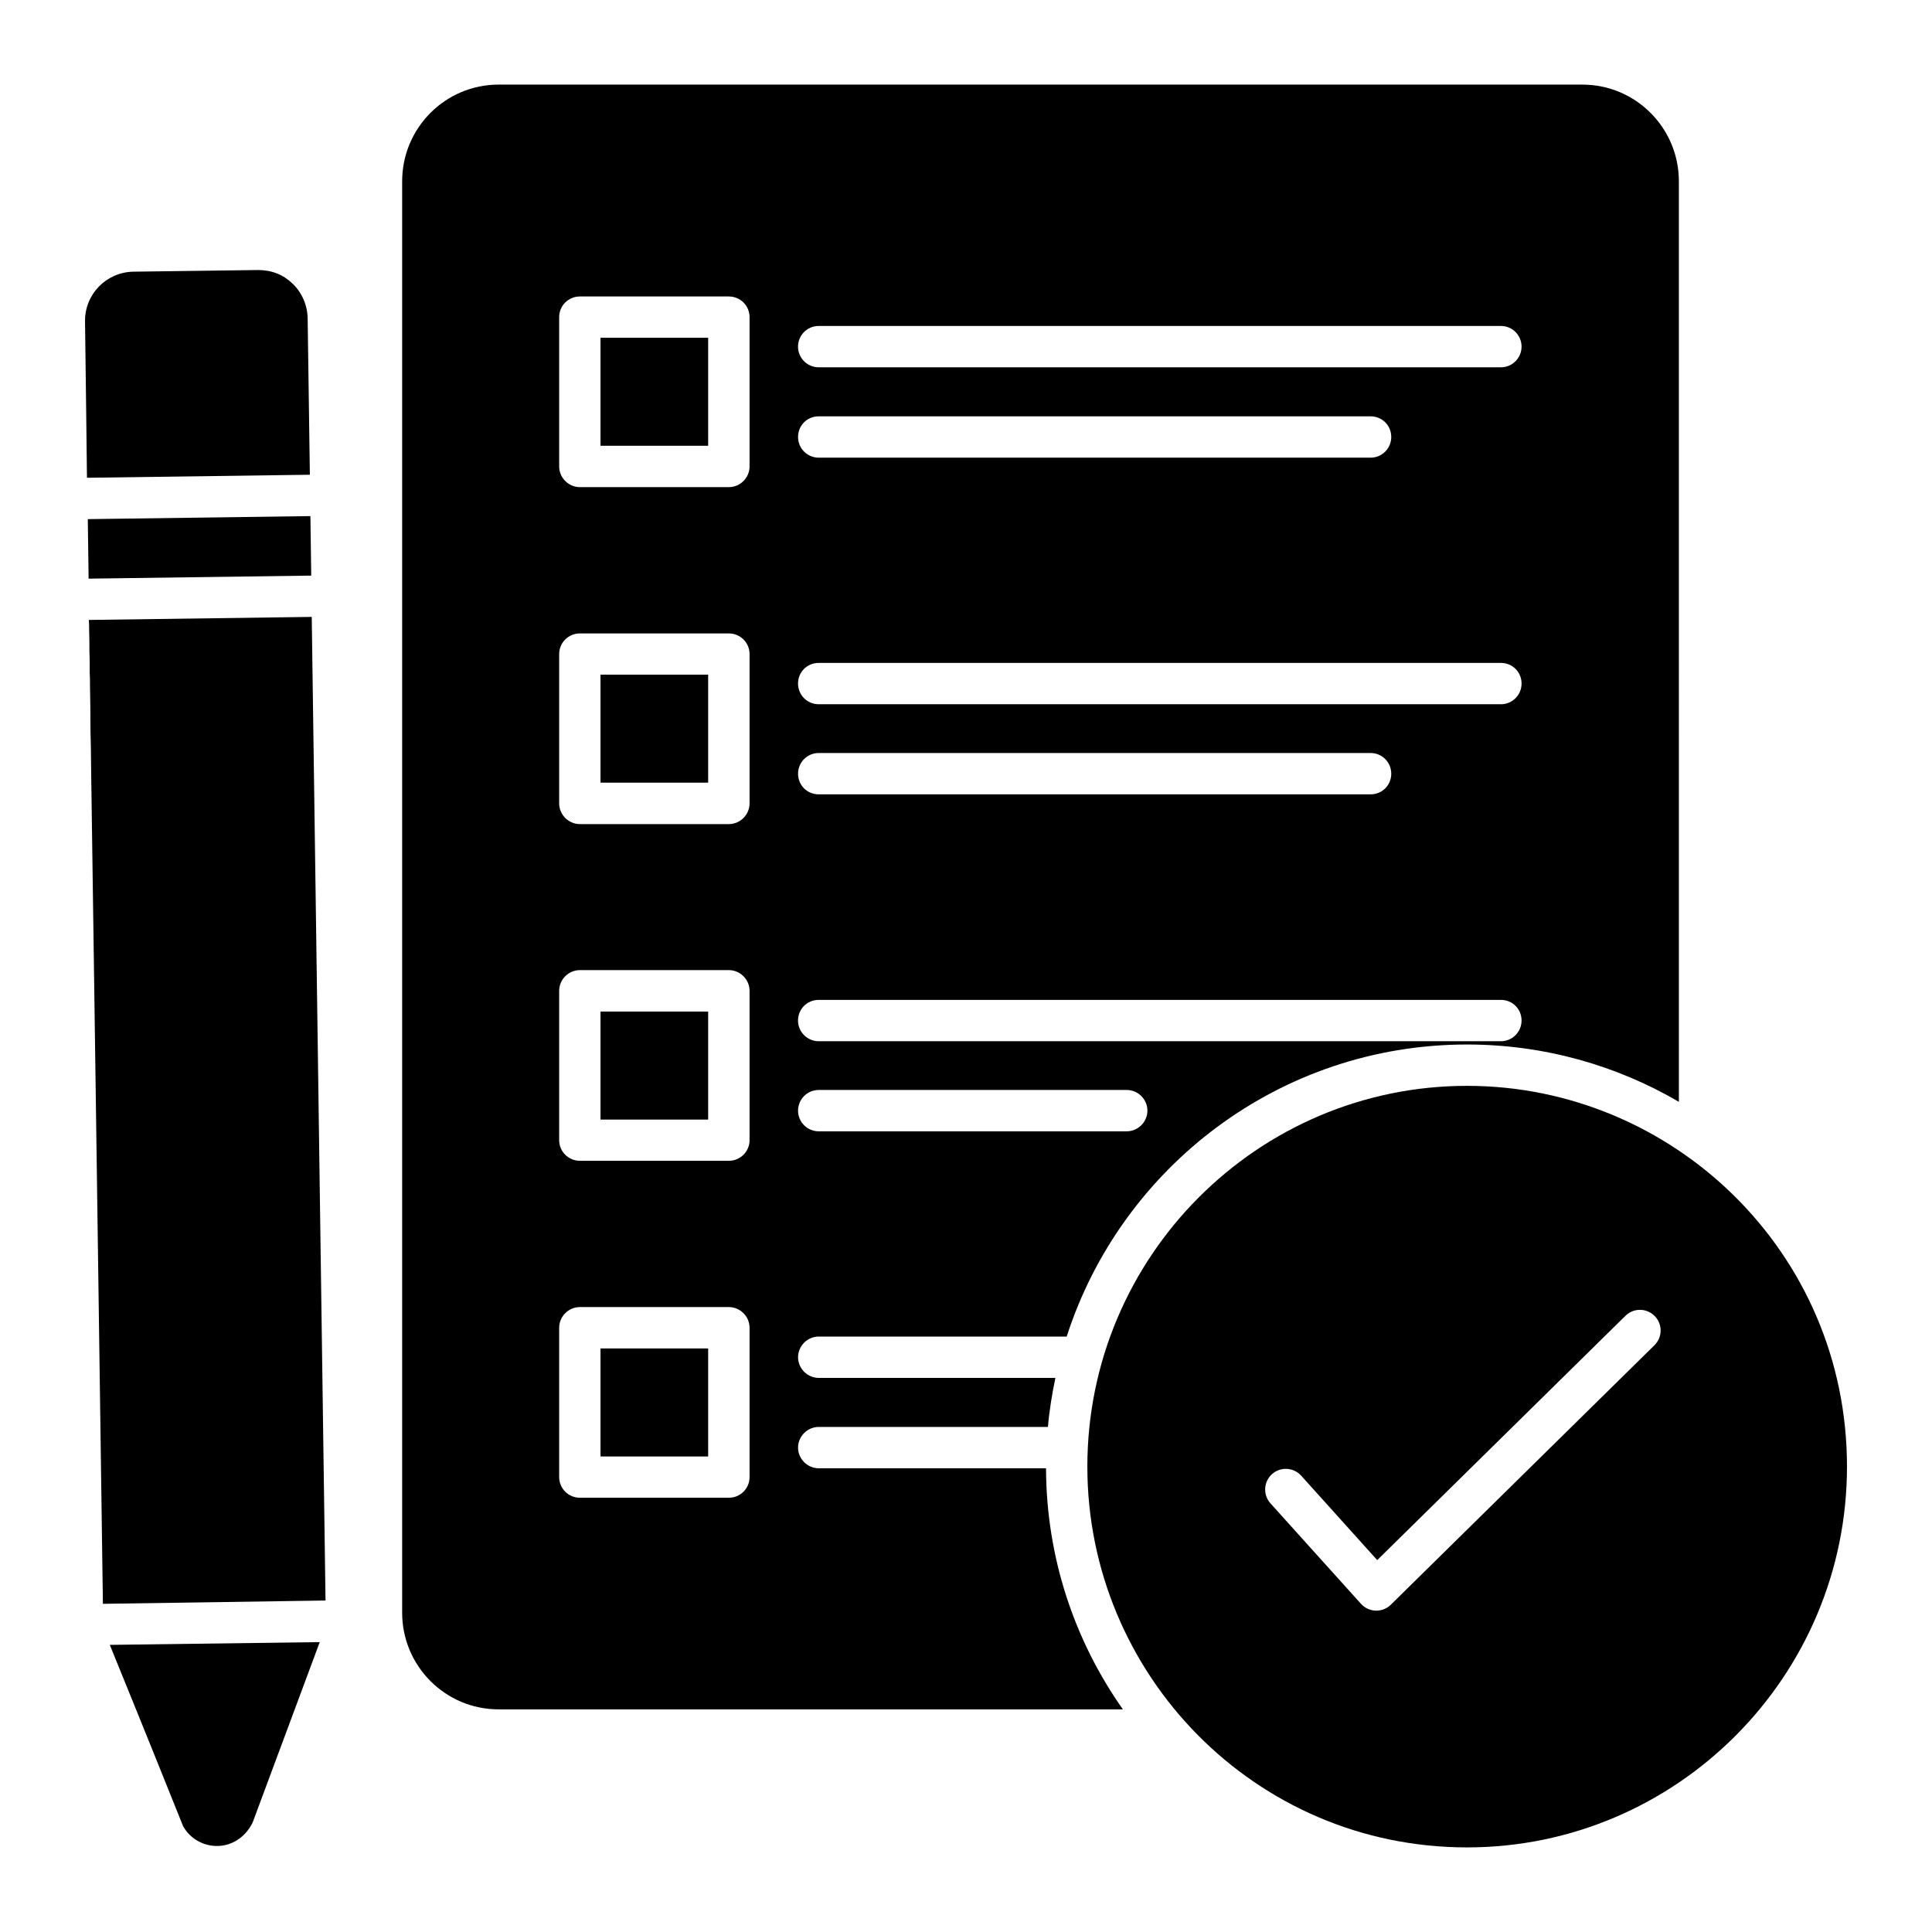
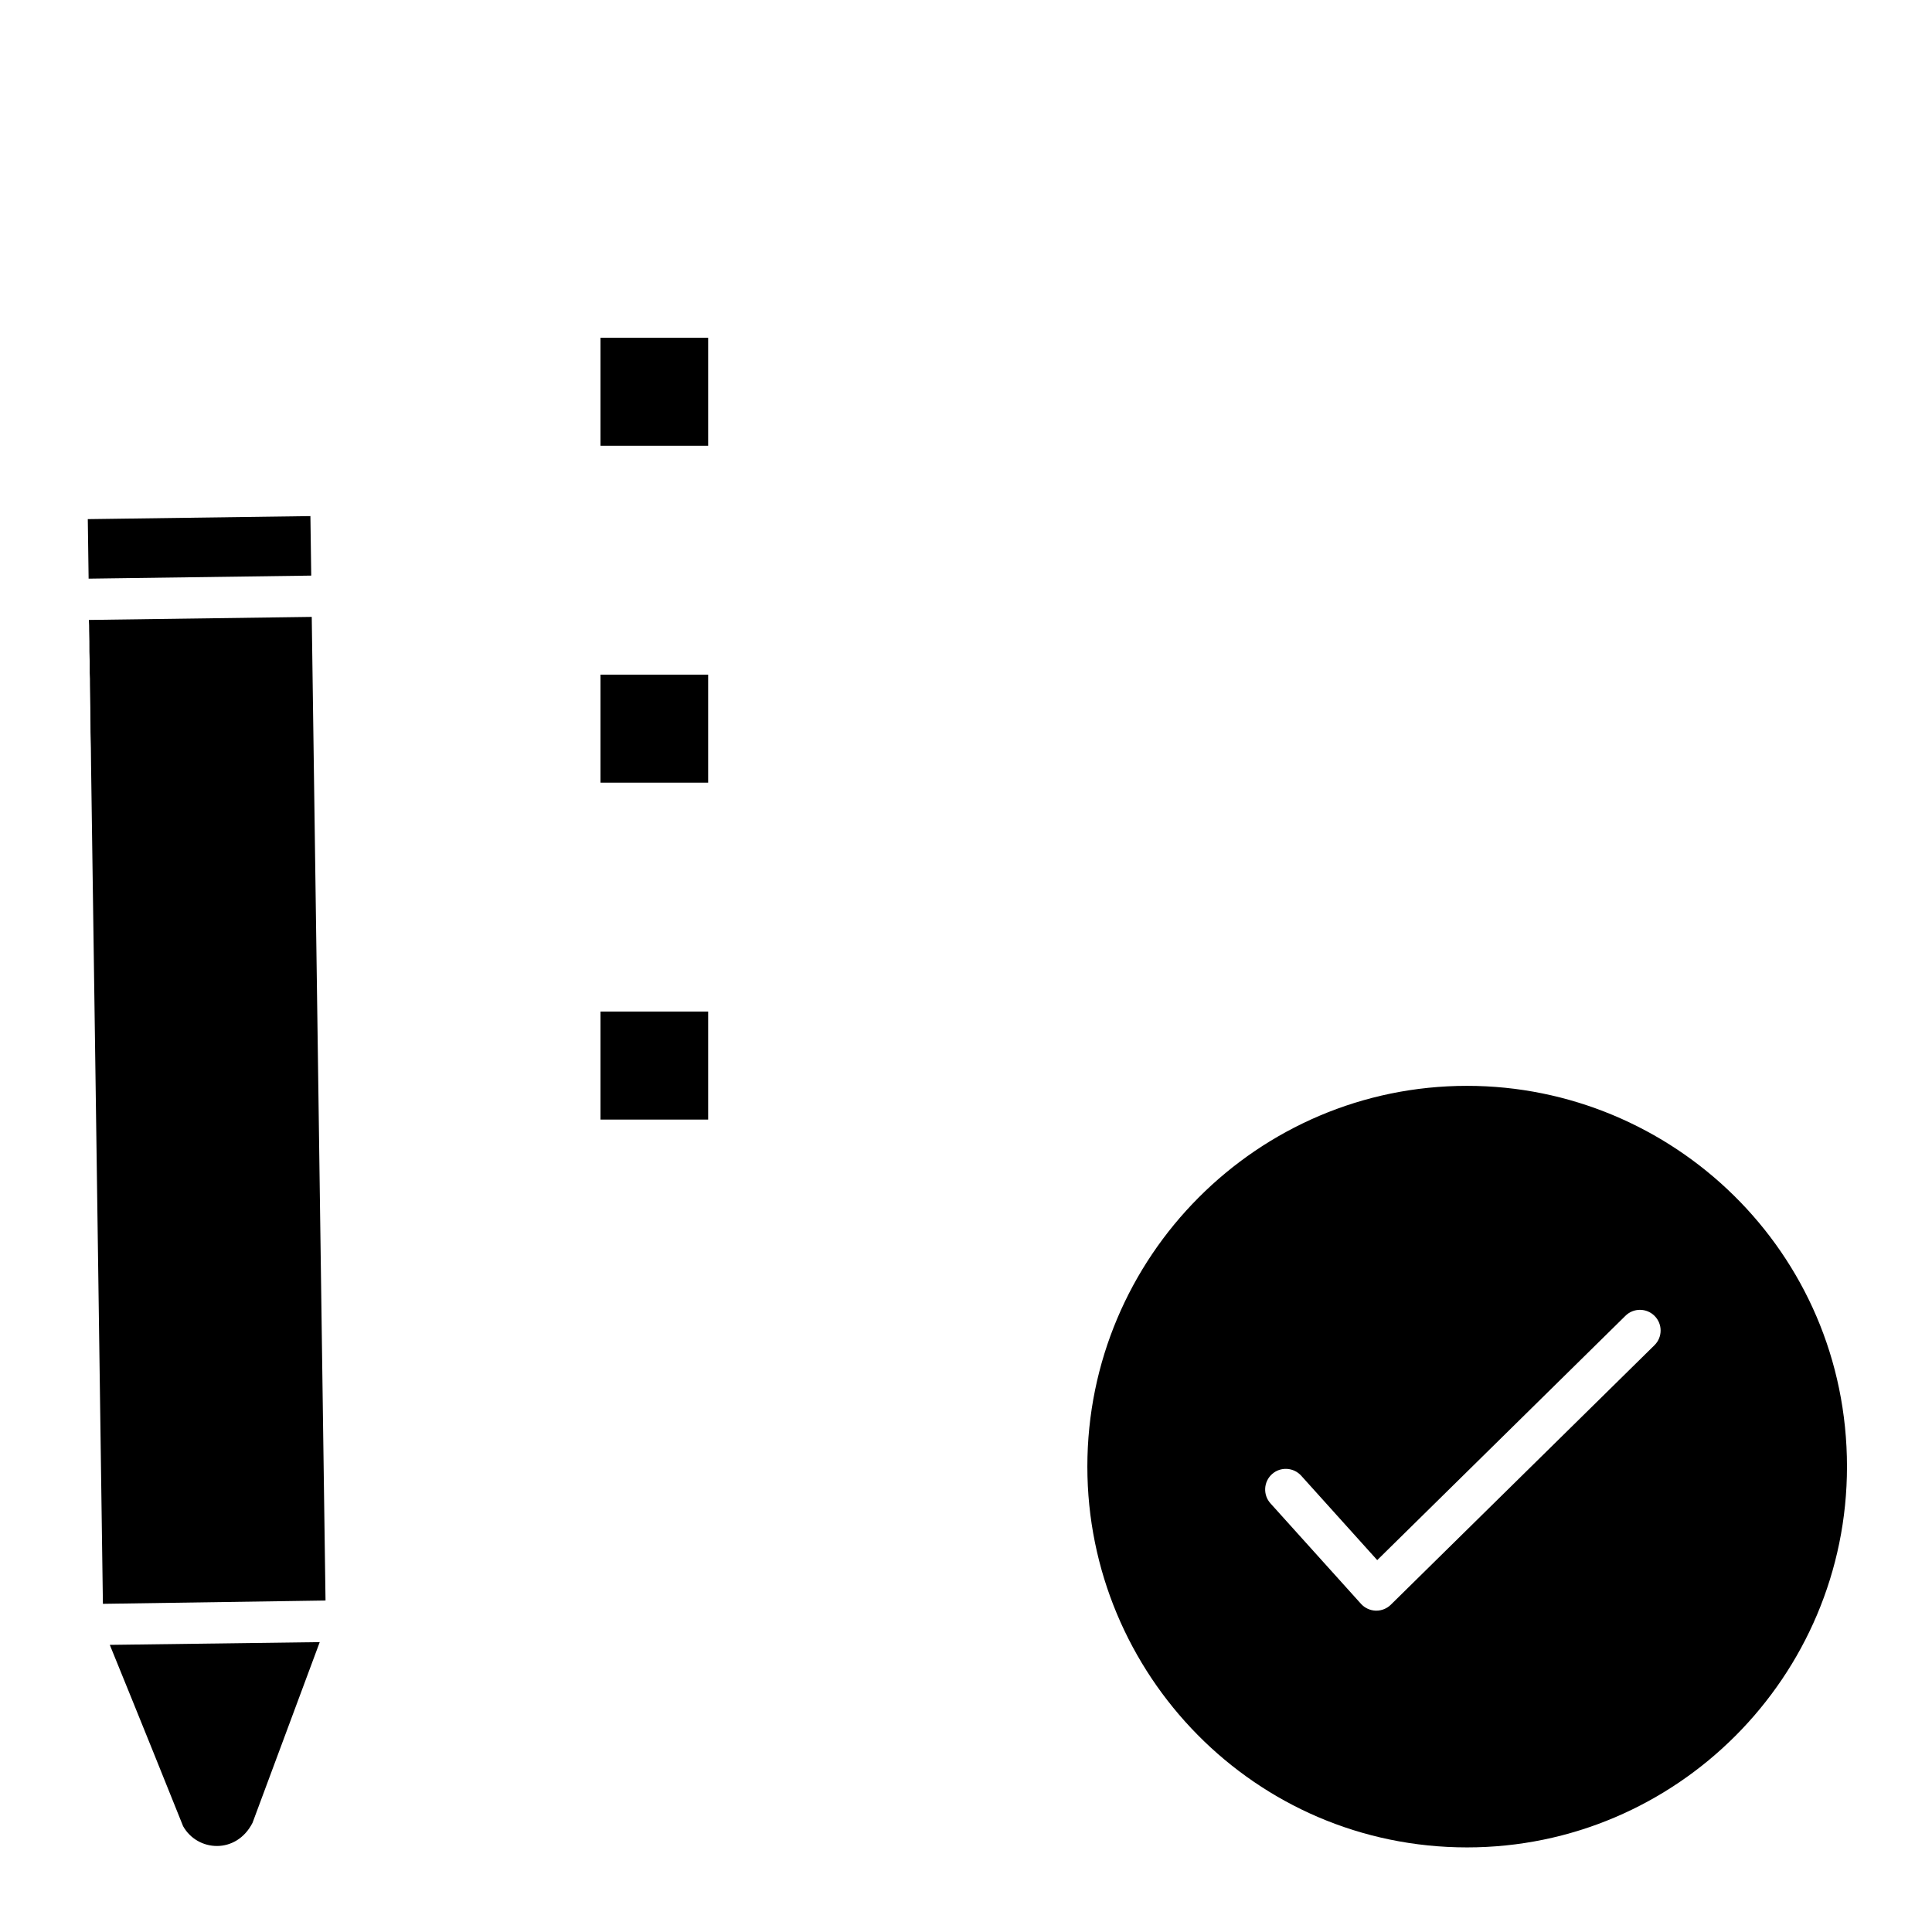
<svg xmlns="http://www.w3.org/2000/svg" fill="#000000" width="800px" height="800px" version="1.1" viewBox="144 144 512 512">
  <g>
-     <path d="m225.53 228.34c-0.074-3.434-1.461-6.719-3.941-9.129-2.484-2.41-5.551-3.652-9.199-3.652l-33.078 0.438c-7.156 0.145-12.852 5.988-12.777 13.145 0.219 15.699 0.363 29.426 0.512 41.473l59.07-0.805c-0.367-25.992-0.586-41.469-0.586-41.469z" />
    <path d="m192.52 627.95c3.797 6.789 14.094 7.519 18.398-0.875 10.953-29.5 15.699-42.203 17.816-47.898l-55.637 0.73c2.266 5.621 7.449 18.18 19.422 48.043z" />
    <path d="m226.48 296.54c-0.074-5.551-0.145-10.805-0.219-15.77l-58.996 0.805c0.074 5.695 0.145 10.953 0.219 15.773z" />
    <path d="m167.55 308.29c0.074 1.094 0.074 1.973 0.074 2.629 0.074 2.191 0.074 4.09 0.074 5.769 0 0.805 0.074 1.68 0.074 2.555v3.066c0.074 1.023 0.074 2.117 0.074 3.211 0.066 3.727 0.141 7.887 0.141 12.562 0.074 2.703 0.145 5.477 0.145 8.469 0.582 39.43 1.531 108.14 3.141 222.48l58.996-0.875c-1.316-94.484-2.703-194-3.652-260.67z" />
    <path d="m303.14 233.51h28.527v28.621h-28.527z" />
-     <path d="m303.14 501.35h28.527v28.629h-28.527z" />
    <path d="m303.14 322.79h28.527v28.621h-28.527z" />
-     <path d="m563.37 166.42h-287.24c-14.094 0-25.555 11.465-25.555 25.629v379.32c0 14.164 11.465 25.629 25.555 25.629h165.45c-12.777-18.109-20.297-40.16-20.371-63.891h-60.238c-2.992 0-5.477-2.484-5.477-5.477 0-2.992 2.484-5.477 5.477-5.477h60.75c0.363-4.453 1.094-8.762 1.973-12.996h-62.723c-2.992 0-5.477-2.481-5.477-5.477 0-2.992 2.484-5.477 5.477-5.477h65.715c14.457-44.906 56.516-77.398 106.09-77.398 20.445 0 39.648 5.551 56.148 15.188l-0.004-243.94c0-14.168-11.461-25.629-25.555-25.629zm-220.73 369.02c0 3.066-2.481 5.477-5.477 5.477h-39.5c-2.992 0-5.477-2.41-5.477-5.477v-39.574c0-2.992 2.481-5.477 5.477-5.477h39.5c2.992 0 5.477 2.481 5.477 5.477zm0-89.297c0 3.066-2.481 5.477-5.477 5.477h-39.5c-2.992 0-5.477-2.41-5.477-5.477v-39.574c0-2.992 2.481-5.477 5.477-5.477h39.5c2.992 0 5.477 2.484 5.477 5.477zm0-89.227c0 2.992-2.481 5.477-5.477 5.477h-39.5c-2.992 0-5.477-2.481-5.477-5.477v-39.574c0-3.066 2.481-5.477 5.477-5.477h39.5c2.992 0 5.477 2.41 5.477 5.477zm0-89.297c0 2.992-2.481 5.477-5.477 5.477h-39.5c-2.992 0-5.477-2.484-5.477-5.477v-39.574c0-3.066 2.481-5.477 5.477-5.477h39.5c2.992 0 5.477 2.41 5.477 5.477zm99.961 176.19h-81.633c-3.066 0-5.477-2.484-5.477-5.477 0-2.992 2.41-5.477 5.477-5.477h81.633c2.992 0 5.477 2.481 5.477 5.477-0.004 2.992-2.484 5.477-5.477 5.477zm99.152-23.875h-180.79c-3.066 0-5.477-2.484-5.477-5.477 0-3.066 2.41-5.477 5.477-5.477h180.79c3.066 0 5.477 2.41 5.477 5.477-0.004 2.992-2.414 5.477-5.481 5.477zm-186.26-70.902c0-2.992 2.41-5.477 5.477-5.477h146.25c3.066 0 5.477 2.484 5.477 5.477 0 3.066-2.41 5.477-5.477 5.477h-146.25c-3.066 0-5.477-2.406-5.477-5.477zm186.26-18.398h-180.79c-3.066 0-5.477-2.484-5.477-5.477 0-3.066 2.41-5.477 5.477-5.477h180.79c3.066 0 5.477 2.41 5.477 5.477-0.004 2.996-2.414 5.477-5.481 5.477zm-186.26-70.824c0-3.066 2.41-5.477 5.477-5.477h146.25c3.066 0 5.477 2.41 5.477 5.477 0 2.992-2.41 5.477-5.477 5.477h-146.25c-3.066 0-5.477-2.484-5.477-5.477zm186.26-18.473h-180.79c-3.066 0-5.477-2.481-5.477-5.477 0-2.992 2.41-5.477 5.477-5.477h180.79c3.066 0 5.477 2.484 5.477 5.477-0.004 2.992-2.414 5.477-5.481 5.477z" />
    <path d="m303.14 412.07h28.527v28.629h-28.527z" />
    <path d="m447.22 505.77c-0.008 0.027-0.02 0.051-0.027 0.074 0.012-0.027 0.02-0.051 0.027-0.074z" />
    <path d="m532.78 431.76c-55.492 0-100.62 45.27-100.62 100.91 0 54.977 44.348 100.91 100.62 100.91 55.492 0 100.69-45.27 100.69-100.91 0.004-56.988-46.324-100.91-100.69-100.91zm49.668 68.738-69.863 68.766c-1.027 1.012-2.41 1.574-3.844 1.574h-0.164c-1.496-0.051-2.902-0.699-3.906-1.812l-23.988-26.625c-2.019-2.246-1.84-5.711 0.406-7.738 2.246-2.023 5.703-1.832 7.738 0.406l20.152 22.375 65.785-64.75c2.16-2.133 5.625-2.09 7.742 0.059 2.125 2.164 2.094 5.629-0.059 7.746z" />
  </g>
</svg>